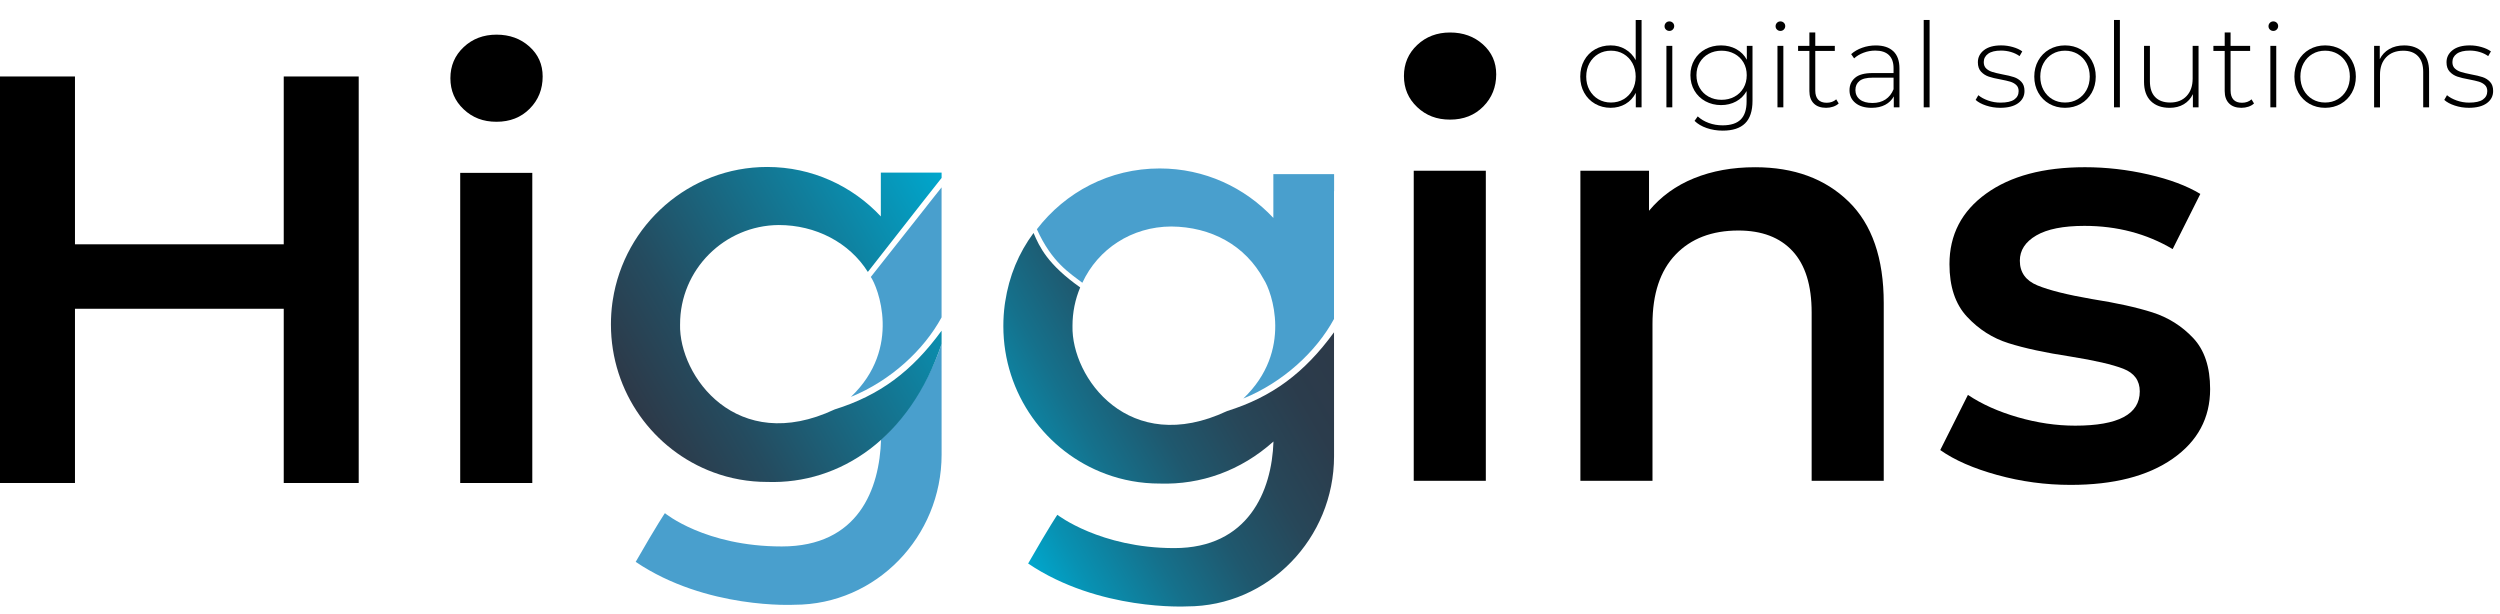
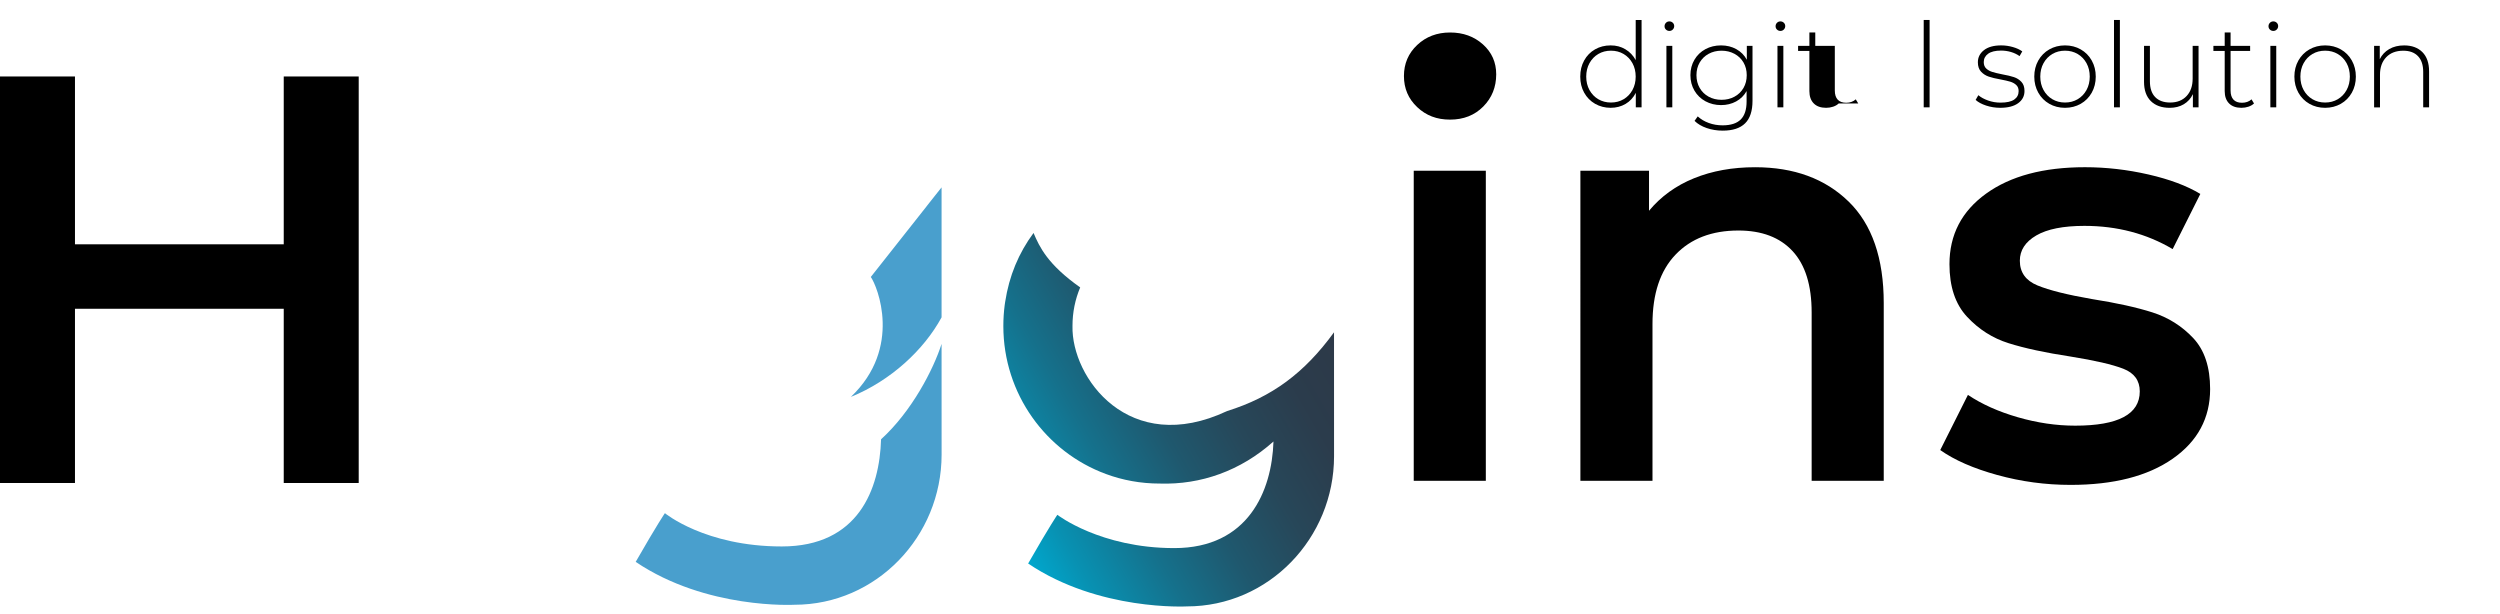
<svg xmlns="http://www.w3.org/2000/svg" id="Layer_1" version="1.1" viewBox="0 0 1528.61 375.17">
  <defs>
    <style>
      .st0 {
        fill: url(#Unbenannter_Verlauf_46);
      }

      .st1 {
        fill: url(#Neues_Verlaufsfeld_1);
      }

      .st2 {
        fill: #499fcd;
      }
    </style>
    <linearGradient id="Neues_Verlaufsfeld_1" data-name="Neues Verlaufsfeld 1" x1="386.69" y1="247.15" x2="589.78" y2="129.9" gradientUnits="userSpaceOnUse">
      <stop offset="0" stop-color="#2d3948" />
      <stop offset=".22" stop-color="#244c60" />
      <stop offset=".67" stop-color="#107f9d" />
      <stop offset="1" stop-color="#00a7cd" />
    </linearGradient>
    <linearGradient id="Unbenannter_Verlauf_46" data-name="Unbenannter Verlauf 46" x1="807.56" y1="189.12" x2="606.08" y2="305.44" gradientUnits="userSpaceOnUse">
      <stop offset="0" stop-color="#2d3948" />
      <stop offset=".16" stop-color="#2b3c4c" />
      <stop offset=".34" stop-color="#274759" />
      <stop offset=".52" stop-color="#1f586e" />
      <stop offset=".7" stop-color="#15718c" />
      <stop offset=".89" stop-color="#0891b2" />
      <stop offset="1" stop-color="#00a7cd" />
    </linearGradient>
  </defs>
  <g>
    <g>
      <path class="st2" d="M575.72,210.29l.02,67.68c0,50.07-39.94,91.81-90.01,91.81,0,0-53.78,2.98-97.04-26.22,13.39-23.35,17.86-29.79,17.86-29.79,0,0,24.58,20.36,71.47,20.36s59.82-35.11,60.7-65.52c18.78-17.06,32.06-42.8,37-58.33Z" />
-       <path class="st1" d="M415.82,198.37c-.74,31.53,34.55,80.2,94.57,51.96,27.37-8.54,47.2-23.21,65.34-48.14,0,.85,0,7.37,0,8.1-19.45,57.48-61.94,85.87-106.63,84.39-11.53,0-22.61-2.05-32.85-5.85-36.59-13.5-62.7-48.91-62.7-90.46,0-4.39.28-8.72.84-12.94.08-.62.2-1.27.28-1.88,7.06-46.13,46.66-81.46,94.43-81.46,27.4,0,52.06,11.62,69.48,30.24v-26.78h37.16v3.24l-10.55,13.36-34.55,44.12c-11.37-18.09-32-28.68-54.5-28.68-33.18.25-60.41,27.23-60.31,60.78Z" />
      <path class="st2" d="M575.72,114.55v79.49c-10.78,19.9-31.11,38.74-55.46,48.65,31.55-30.01,16.23-67.66,12.19-73.34l34.5-43.69v-.03l8.78-11.08Z" />
    </g>
    <g>
-       <path class="st2" d="M815.74,106.46h-37.16v26.78c-17.41-18.62-42.08-30.24-69.48-30.24-30.73,0-57.63,14.44-75.11,37.16,9.28,20.53,20.27,26.88,27.8,32.74,9.6-20.72,30.2-34.3,54.34-34.41,24.34.2,45.25,11.37,56.64,32.41,4.68,7.13,18.1,43.62-12.56,72.78,24.35-9.91,44.68-28.75,55.46-48.65v-78.12l.06-.07v-10.38Z" />
      <path class="st0" d="M815.68,211.28h0c0-.73,0-7.25,0-8.1-18.14,24.93-37.97,39.6-65.34,48.14-60.02,28.24-95.31-20.43-94.57-51.96-.02-8.39,1.66-16.37,4.71-23.62-19.93-14.07-24.89-24.73-28.52-33.3-9.11,12.3-14.92,26.26-17.35,42.1-.08.62-.2,1.27-.28,1.88-.56,4.22-.84,8.55-.84,12.94,0,41.54,26.1,76.96,62.7,90.46,10.24,3.8,21.32,5.85,32.85,5.85,25.14.83,49.58-7.78,69.62-25.72-.97,30.33-15.45,65.18-60.68,65.18s-71.47-20.36-71.47-20.36c0,0-4.47,6.44-17.86,29.79,43.26,29.2,97.04,26.22,97.04,26.22,50.07,0,90.01-41.74,90.01-91.81l-.02-67.68Z" />
    </g>
    <g>
      <path d="M219.33,46.76v248.56h-45.84v-106.53H45.84v106.53H0V46.76h45.84v102.62h127.65V46.76h45.84Z" />
-       <path d="M283.5,66.82c-5.41-5.09-8.11-11.42-8.11-19s2.7-13.9,8.11-19c5.4-5.09,12.1-7.63,20.1-7.63s14.69,2.43,20.1,7.28c5.41,4.85,8.11,10.95,8.11,18.29,0,7.81-2.64,14.38-7.93,19.71-5.29,5.33-12.05,7.99-20.28,7.99s-14.69-2.54-20.1-7.63ZM281.39,105.71h44.08v189.62h-44.08V105.71Z" />
    </g>
    <g>
      <path d="M866.54,65.5c-5.41-5.09-8.11-11.42-8.11-19s2.7-13.9,8.11-19c5.41-5.09,12.1-7.63,20.1-7.63s14.69,2.43,20.1,7.28c5.41,4.85,8.11,10.95,8.11,18.29,0,7.81-2.64,14.38-7.93,19.71-5.29,5.33-12.05,7.99-20.28,7.99s-14.69-2.54-20.1-7.63ZM864.42,104.38h44.08v189.62h-44.08V104.38Z" />
      <path d="M1130.29,123.2c14.34,13.97,21.51,34.68,21.51,62.14v108.66h-44.08v-102.98c0-16.57-3.88-29.06-11.64-37.46-7.76-8.4-18.81-12.61-33.15-12.61-16.22,0-29.04,4.92-38.43,14.74-9.41,9.83-14.1,23.97-14.1,42.43v95.87h-44.08V104.38h41.96v24.5c7.28-8.76,16.45-15.39,27.5-19.88,11.05-4.49,23.5-6.75,37.38-6.75,23.74,0,42.78,6.99,57.12,20.95Z" />
      <path d="M1221.26,290.45c-14.58-4.02-26.21-9.11-34.91-15.27l16.93-33.73c8.46,5.68,18.63,10.24,30.5,13.67,11.87,3.43,23.56,5.15,35.08,5.15,26.33,0,39.49-6.98,39.49-20.95,0-6.62-3.35-11.24-10.05-13.85-6.7-2.6-17.45-5.09-32.26-7.46-15.52-2.36-28.15-5.09-37.91-8.17-9.76-3.07-18.22-8.46-25.39-16.16-7.17-7.69-10.75-18.4-10.75-32.14,0-17.99,7.46-32.37,22.39-43.14,14.93-10.77,35.08-16.16,60.47-16.16,12.93,0,25.86,1.48,38.79,4.44,12.93,2.96,23.5,6.92,31.74,11.9l-16.92,33.73c-15.99-9.47-33.97-14.2-53.95-14.2-12.93,0-22.74,1.95-29.44,5.86-6.7,3.91-10.05,9.05-10.05,15.45,0,7.1,3.58,12.13,10.75,15.09,7.17,2.96,18.28,5.74,33.32,8.34,15.04,2.37,27.38,5.09,37.02,8.17,9.64,3.08,17.92,8.29,24.86,15.62,6.93,7.34,10.4,17.75,10.4,31.25,0,17.75-7.64,31.96-22.92,42.61-15.28,10.65-36.09,15.98-62.41,15.98-15.28,0-30.21-2.01-44.78-6.04Z" />
    </g>
  </g>
  <g>
    <path d="M1003.73,12.21v53.42h-3.53v-8.86c-1.49,2.93-3.58,5.18-6.26,6.77-2.69,1.58-5.74,2.38-9.14,2.38s-6.67-.82-9.5-2.45c-2.83-1.63-5.05-3.89-6.66-6.77-1.61-2.88-2.41-6.17-2.41-9.86s.8-7,2.41-9.9c1.61-2.9,3.83-5.16,6.66-6.77,2.83-1.61,6-2.41,9.5-2.41s6.37.79,9.04,2.38,4.76,3.79,6.3,6.62V12.21h3.6ZM992.75,60.67c2.28-1.34,4.08-3.22,5.4-5.62,1.32-2.4,1.98-5.14,1.98-8.21s-.66-5.81-1.98-8.21c-1.32-2.4-3.12-4.27-5.4-5.62-2.28-1.34-4.86-2.02-7.74-2.02s-5.46.67-7.74,2.02c-2.28,1.34-4.08,3.22-5.4,5.62-1.32,2.4-1.98,5.14-1.98,8.21s.66,5.81,1.98,8.21c1.32,2.4,3.12,4.27,5.4,5.62,2.28,1.34,4.86,2.02,7.74,2.02s5.46-.67,7.74-2.02Z" />
    <path d="M1018.64,18.08c-.58-.55-.86-1.24-.86-2.05s.29-1.51.86-2.09,1.27-.86,2.09-.86,1.51.28,2.09.83c.58.55.86,1.24.86,2.05s-.29,1.51-.86,2.09-1.27.86-2.09.86-1.51-.28-2.09-.83ZM1018.92,28.05h3.6v37.58h-3.6V28.05Z" />
    <path d="M1071.56,28.05v33.55c0,6.24-1.51,10.85-4.54,13.82-3.02,2.98-7.58,4.46-13.68,4.46-3.46,0-6.72-.53-9.79-1.58-3.07-1.06-5.54-2.52-7.42-4.39l1.94-2.74c1.87,1.73,4.13,3.07,6.77,4.03,2.64.96,5.45,1.44,8.42,1.44,4.99,0,8.69-1.19,11.09-3.56,2.4-2.38,3.6-6.06,3.6-11.05v-6.34c-1.54,2.74-3.67,4.85-6.41,6.34-2.74,1.49-5.81,2.23-9.22,2.23s-6.68-.78-9.54-2.34c-2.86-1.56-5.1-3.73-6.73-6.52-1.63-2.78-2.45-5.93-2.45-9.43s.82-6.65,2.45-9.43c1.63-2.78,3.88-4.94,6.73-6.48,2.86-1.54,6.04-2.3,9.54-2.3s6.58.77,9.36,2.3c2.78,1.54,4.92,3.7,6.41,6.48v-8.5h3.46ZM1060.54,59.12c2.35-1.27,4.19-3.05,5.51-5.33,1.32-2.28,1.98-4.88,1.98-7.81s-.66-5.52-1.98-7.78c-1.32-2.26-3.16-4.02-5.51-5.29-2.35-1.27-4.99-1.91-7.92-1.91s-5.56.64-7.88,1.91c-2.33,1.27-4.15,3.04-5.47,5.29-1.32,2.26-1.98,4.85-1.98,7.78s.66,5.53,1.98,7.81c1.32,2.28,3.14,4.06,5.47,5.33,2.33,1.27,4.96,1.91,7.88,1.91s5.57-.63,7.92-1.91Z" />
    <path d="M1086.53,18.08c-.58-.55-.86-1.24-.86-2.05s.29-1.51.86-2.09,1.27-.86,2.09-.86,1.51.28,2.09.83c.58.55.86,1.24.86,2.05s-.29,1.51-.86,2.09-1.27.86-2.09.86-1.51-.28-2.09-.83ZM1086.82,28.05h3.6v37.58h-3.6V28.05Z" />
-     <path d="M1124.26,63.26c-.91.86-2.05,1.52-3.42,1.98-1.37.46-2.8.68-4.28.68-3.27,0-5.79-.9-7.56-2.7-1.78-1.8-2.66-4.31-2.66-7.52v-24.55h-6.91v-3.1h6.91v-8.21h3.6v8.21h11.95v3.1h-11.95v24.19c0,2.45.59,4.31,1.76,5.58,1.18,1.27,2.92,1.91,5.22,1.91s4.3-.7,5.83-2.09l1.51,2.52Z" />
-     <path d="M1157.67,31.33c2.5,2.38,3.74,5.87,3.74,10.48v23.83h-3.46v-6.7c-1.2,2.21-2.95,3.92-5.26,5.15-2.3,1.22-5.07,1.84-8.28,1.84-4.18,0-7.48-.98-9.9-2.95-2.42-1.97-3.64-4.56-3.64-7.78s1.12-5.65,3.35-7.6c2.23-1.94,5.8-2.92,10.69-2.92h12.89v-3.02c0-3.5-.95-6.17-2.84-7.99-1.9-1.82-4.67-2.74-8.32-2.74-2.5,0-4.88.43-7.16,1.3-2.28.86-4.21,2.02-5.8,3.46l-1.8-2.59c1.87-1.68,4.13-2.99,6.77-3.92,2.64-.94,5.4-1.4,8.28-1.4,4.66,0,8.23,1.19,10.73,3.56ZM1152.88,60.81c2.18-1.44,3.83-3.53,4.93-6.26v-7.06h-12.82c-3.7,0-6.37.67-8.03,2.02-1.66,1.34-2.48,3.19-2.48,5.54s.91,4.38,2.74,5.8c1.82,1.42,4.39,2.12,7.7,2.12,3.12,0,5.77-.72,7.96-2.16Z" />
+     <path d="M1124.26,63.26c-.91.86-2.05,1.52-3.42,1.98-1.37.46-2.8.68-4.28.68-3.27,0-5.79-.9-7.56-2.7-1.78-1.8-2.66-4.31-2.66-7.52v-24.55h-6.91v-3.1h6.91v-8.21h3.6v8.21h11.95v3.1v24.19c0,2.45.59,4.31,1.76,5.58,1.18,1.27,2.92,1.91,5.22,1.91s4.3-.7,5.83-2.09l1.51,2.52Z" />
    <path d="M1176.24,12.21h3.6v53.42h-3.6V12.21Z" />
    <path d="M1214.4,64.55c-2.74-.91-4.87-2.06-6.41-3.46l1.66-2.88c1.54,1.3,3.52,2.38,5.94,3.24,2.42.86,4.96,1.3,7.6,1.3,3.79,0,6.59-.62,8.39-1.87,1.8-1.25,2.7-2.98,2.7-5.18,0-1.58-.49-2.83-1.48-3.74-.98-.91-2.2-1.58-3.64-2.02-1.44-.43-3.43-.89-5.98-1.37-2.98-.53-5.38-1.1-7.2-1.73-1.82-.62-3.38-1.63-4.68-3.02-1.3-1.39-1.94-3.31-1.94-5.76,0-2.98,1.24-5.44,3.71-7.38,2.47-1.94,5.99-2.92,10.55-2.92,2.4,0,4.78.34,7.13,1.01,2.35.67,4.27,1.56,5.76,2.66l-1.66,2.88c-1.54-1.1-3.29-1.94-5.26-2.52-1.97-.58-3.99-.86-6.05-.86-3.5,0-6.15.65-7.92,1.94-1.78,1.3-2.66,3-2.66,5.11,0,1.68.5,2.99,1.51,3.92,1.01.94,2.24,1.63,3.71,2.09,1.46.46,3.52.95,6.16,1.48,2.93.53,5.29,1.09,7.09,1.69,1.8.6,3.32,1.57,4.57,2.92,1.25,1.34,1.87,3.19,1.87,5.54,0,3.12-1.3,5.62-3.89,7.49-2.59,1.87-6.24,2.81-10.94,2.81-3.02,0-5.9-.46-8.64-1.37Z" />
    <path d="M1253.03,63.47c-2.86-1.63-5.1-3.9-6.73-6.8-1.63-2.9-2.45-6.18-2.45-9.83s.82-6.92,2.45-9.83c1.63-2.9,3.88-5.17,6.73-6.8,2.86-1.63,6.06-2.45,9.61-2.45s6.76.82,9.61,2.45c2.86,1.63,5.1,3.9,6.73,6.8,1.63,2.91,2.45,6.18,2.45,9.83s-.82,6.92-2.45,9.83c-1.63,2.9-3.88,5.17-6.73,6.8-2.86,1.63-6.06,2.45-9.61,2.45s-6.76-.82-9.61-2.45ZM1270.38,60.67c2.28-1.34,4.08-3.22,5.4-5.62,1.32-2.4,1.98-5.14,1.98-8.21s-.66-5.81-1.98-8.21c-1.32-2.4-3.12-4.27-5.4-5.62-2.28-1.34-4.86-2.02-7.74-2.02s-5.46.67-7.74,2.02c-2.28,1.34-4.08,3.22-5.4,5.62-1.32,2.4-1.98,5.14-1.98,8.21s.66,5.81,1.98,8.21c1.32,2.4,3.12,4.27,5.4,5.62,2.28,1.34,4.86,2.02,7.74,2.02s5.46-.67,7.74-2.02Z" />
    <path d="M1292.59,12.21h3.6v53.42h-3.6V12.21Z" />
    <path d="M1344.29,28.05v37.58h-3.46v-8.06c-1.25,2.64-3.1,4.69-5.54,6.16-2.45,1.46-5.33,2.2-8.64,2.2-4.9,0-8.74-1.37-11.52-4.1-2.78-2.74-4.18-6.67-4.18-11.81v-21.96h3.6v21.67c0,4.22,1.08,7.44,3.24,9.65s5.21,3.31,9.14,3.31c4.22,0,7.57-1.32,10.04-3.96,2.47-2.64,3.71-6.19,3.71-10.66v-20.02h3.6Z" />
    <path d="M1378.2,63.26c-.91.86-2.05,1.52-3.42,1.98-1.37.46-2.8.68-4.28.68-3.26,0-5.79-.9-7.56-2.7-1.78-1.8-2.66-4.31-2.66-7.52v-24.55h-6.91v-3.1h6.91v-8.21h3.6v8.21h11.95v3.1h-11.95v24.19c0,2.45.59,4.31,1.76,5.58,1.18,1.27,2.92,1.91,5.22,1.91s4.3-.7,5.83-2.09l1.51,2.52Z" />
    <path d="M1387.92,18.08c-.58-.55-.86-1.24-.86-2.05s.29-1.51.86-2.09,1.27-.86,2.09-.86,1.51.28,2.09.83c.58.55.86,1.24.86,2.05s-.29,1.51-.86,2.09c-.58.58-1.27.86-2.09.86s-1.51-.28-2.09-.83ZM1388.2,28.05h3.6v37.58h-3.6V28.05Z" />
    <path d="M1412.07,63.47c-2.86-1.63-5.1-3.9-6.73-6.8-1.63-2.9-2.45-6.18-2.45-9.83s.82-6.92,2.45-9.83c1.63-2.9,3.88-5.17,6.73-6.8,2.86-1.63,6.06-2.45,9.61-2.45s6.75.82,9.61,2.45c2.86,1.63,5.1,3.9,6.73,6.8,1.63,2.91,2.45,6.18,2.45,9.83s-.82,6.92-2.45,9.83c-1.63,2.9-3.88,5.17-6.73,6.8-2.86,1.63-6.06,2.45-9.61,2.45s-6.76-.82-9.61-2.45ZM1429.42,60.67c2.28-1.34,4.08-3.22,5.4-5.62,1.32-2.4,1.98-5.14,1.98-8.21s-.66-5.81-1.98-8.21c-1.32-2.4-3.12-4.27-5.4-5.62-2.28-1.34-4.86-2.02-7.74-2.02s-5.46.67-7.74,2.02c-2.28,1.34-4.08,3.22-5.4,5.62-1.32,2.4-1.98,5.14-1.98,8.21s.66,5.81,1.98,8.21c1.32,2.4,3.12,4.27,5.4,5.62,2.28,1.34,4.86,2.02,7.74,2.02s5.46-.67,7.74-2.02Z" />
    <path d="M1481.15,31.87c2.74,2.74,4.1,6.67,4.1,11.81v21.96h-3.6v-21.67c0-4.22-1.07-7.44-3.2-9.65-2.14-2.21-5.12-3.31-8.96-3.31-4.42,0-7.9,1.32-10.44,3.96-2.54,2.64-3.82,6.19-3.82,10.66v20.02h-3.6V28.05h3.46v8.14c1.3-2.64,3.23-4.7,5.8-6.19,2.57-1.49,5.6-2.23,9.11-2.23,4.7,0,8.42,1.37,11.16,4.1Z" />
-     <path d="M1500.95,64.55c-2.74-.91-4.87-2.06-6.41-3.46l1.66-2.88c1.54,1.3,3.52,2.38,5.94,3.24s4.96,1.3,7.6,1.3c3.79,0,6.59-.62,8.39-1.87,1.8-1.25,2.7-2.98,2.7-5.18,0-1.58-.49-2.83-1.48-3.74-.98-.91-2.2-1.58-3.64-2.02-1.44-.43-3.43-.89-5.98-1.37-2.98-.53-5.38-1.1-7.2-1.73-1.83-.62-3.38-1.63-4.68-3.02-1.3-1.39-1.94-3.31-1.94-5.76,0-2.98,1.24-5.44,3.71-7.38,2.47-1.94,5.99-2.92,10.55-2.92,2.4,0,4.78.34,7.13,1.01,2.35.67,4.27,1.56,5.76,2.66l-1.66,2.88c-1.54-1.1-3.29-1.94-5.26-2.52-1.97-.58-3.99-.86-6.05-.86-3.5,0-6.14.65-7.92,1.94-1.78,1.3-2.66,3-2.66,5.11,0,1.68.5,2.99,1.51,3.92,1.01.94,2.24,1.63,3.71,2.09,1.46.46,3.52.95,6.16,1.48,2.93.53,5.29,1.09,7.09,1.69,1.8.6,3.32,1.57,4.57,2.92s1.87,3.19,1.87,5.54c0,3.12-1.3,5.62-3.89,7.49-2.59,1.87-6.24,2.81-10.94,2.81-3.02,0-5.9-.46-8.64-1.37Z" />
  </g>
</svg>